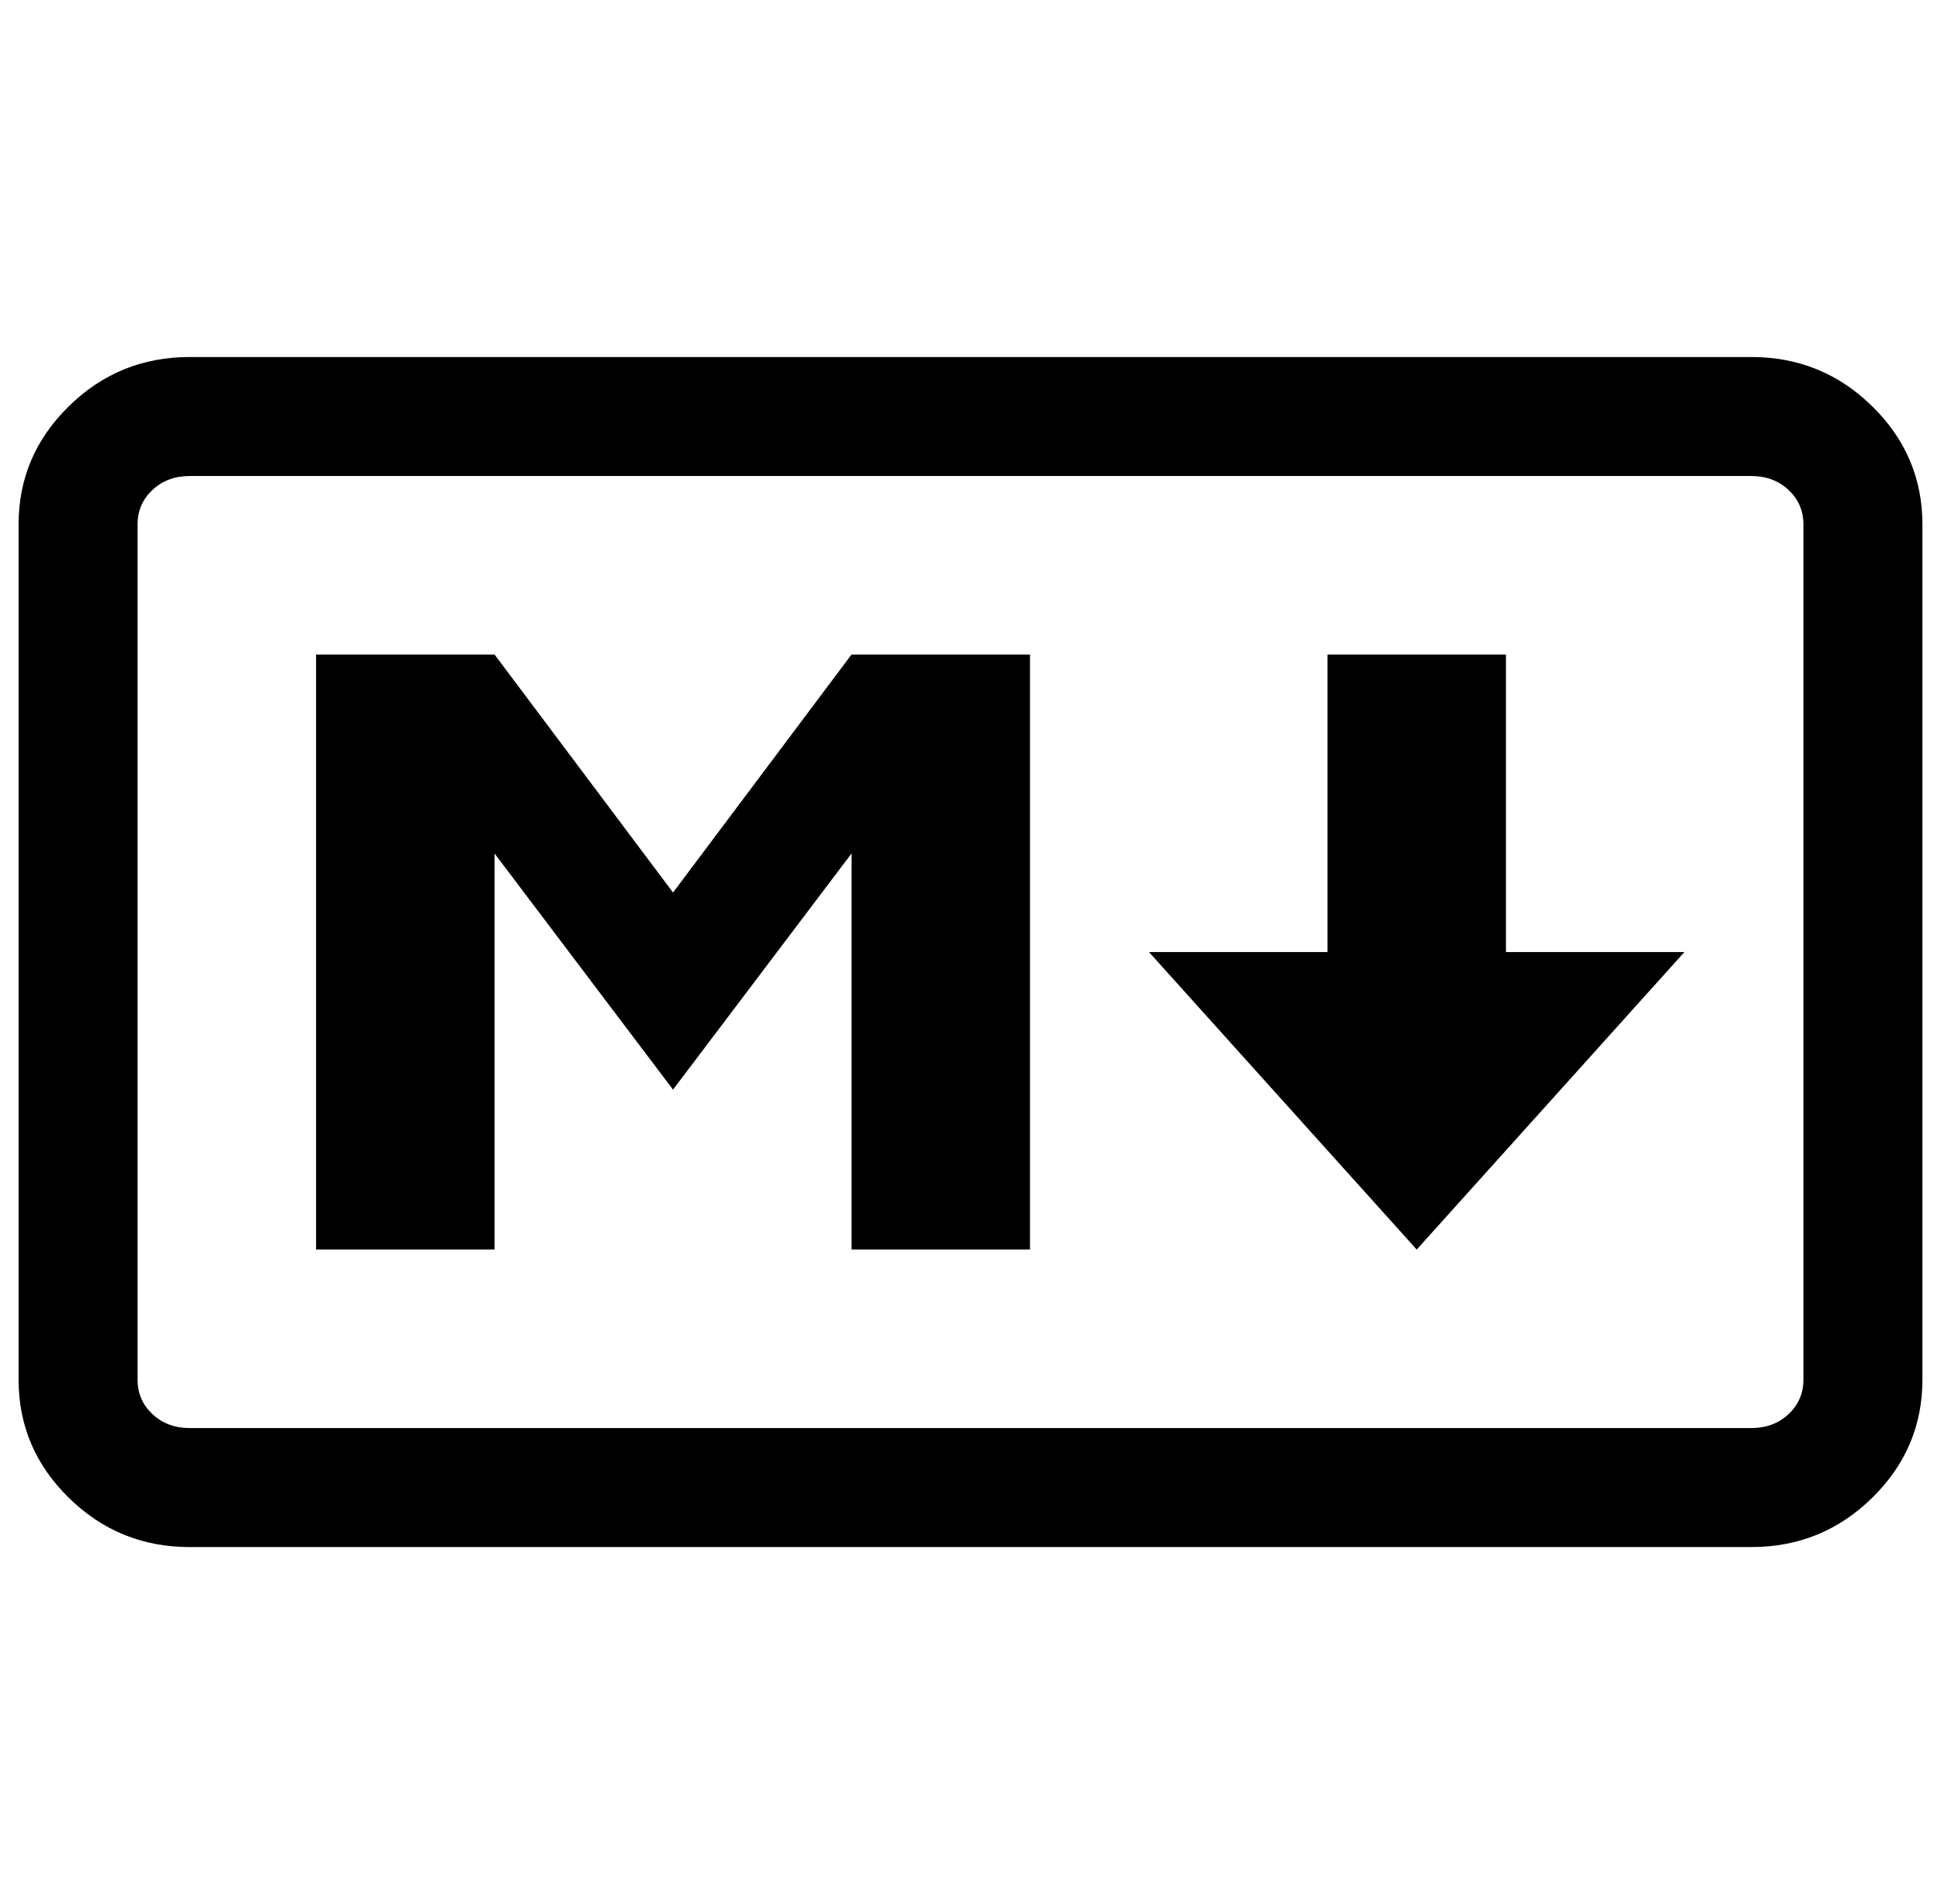
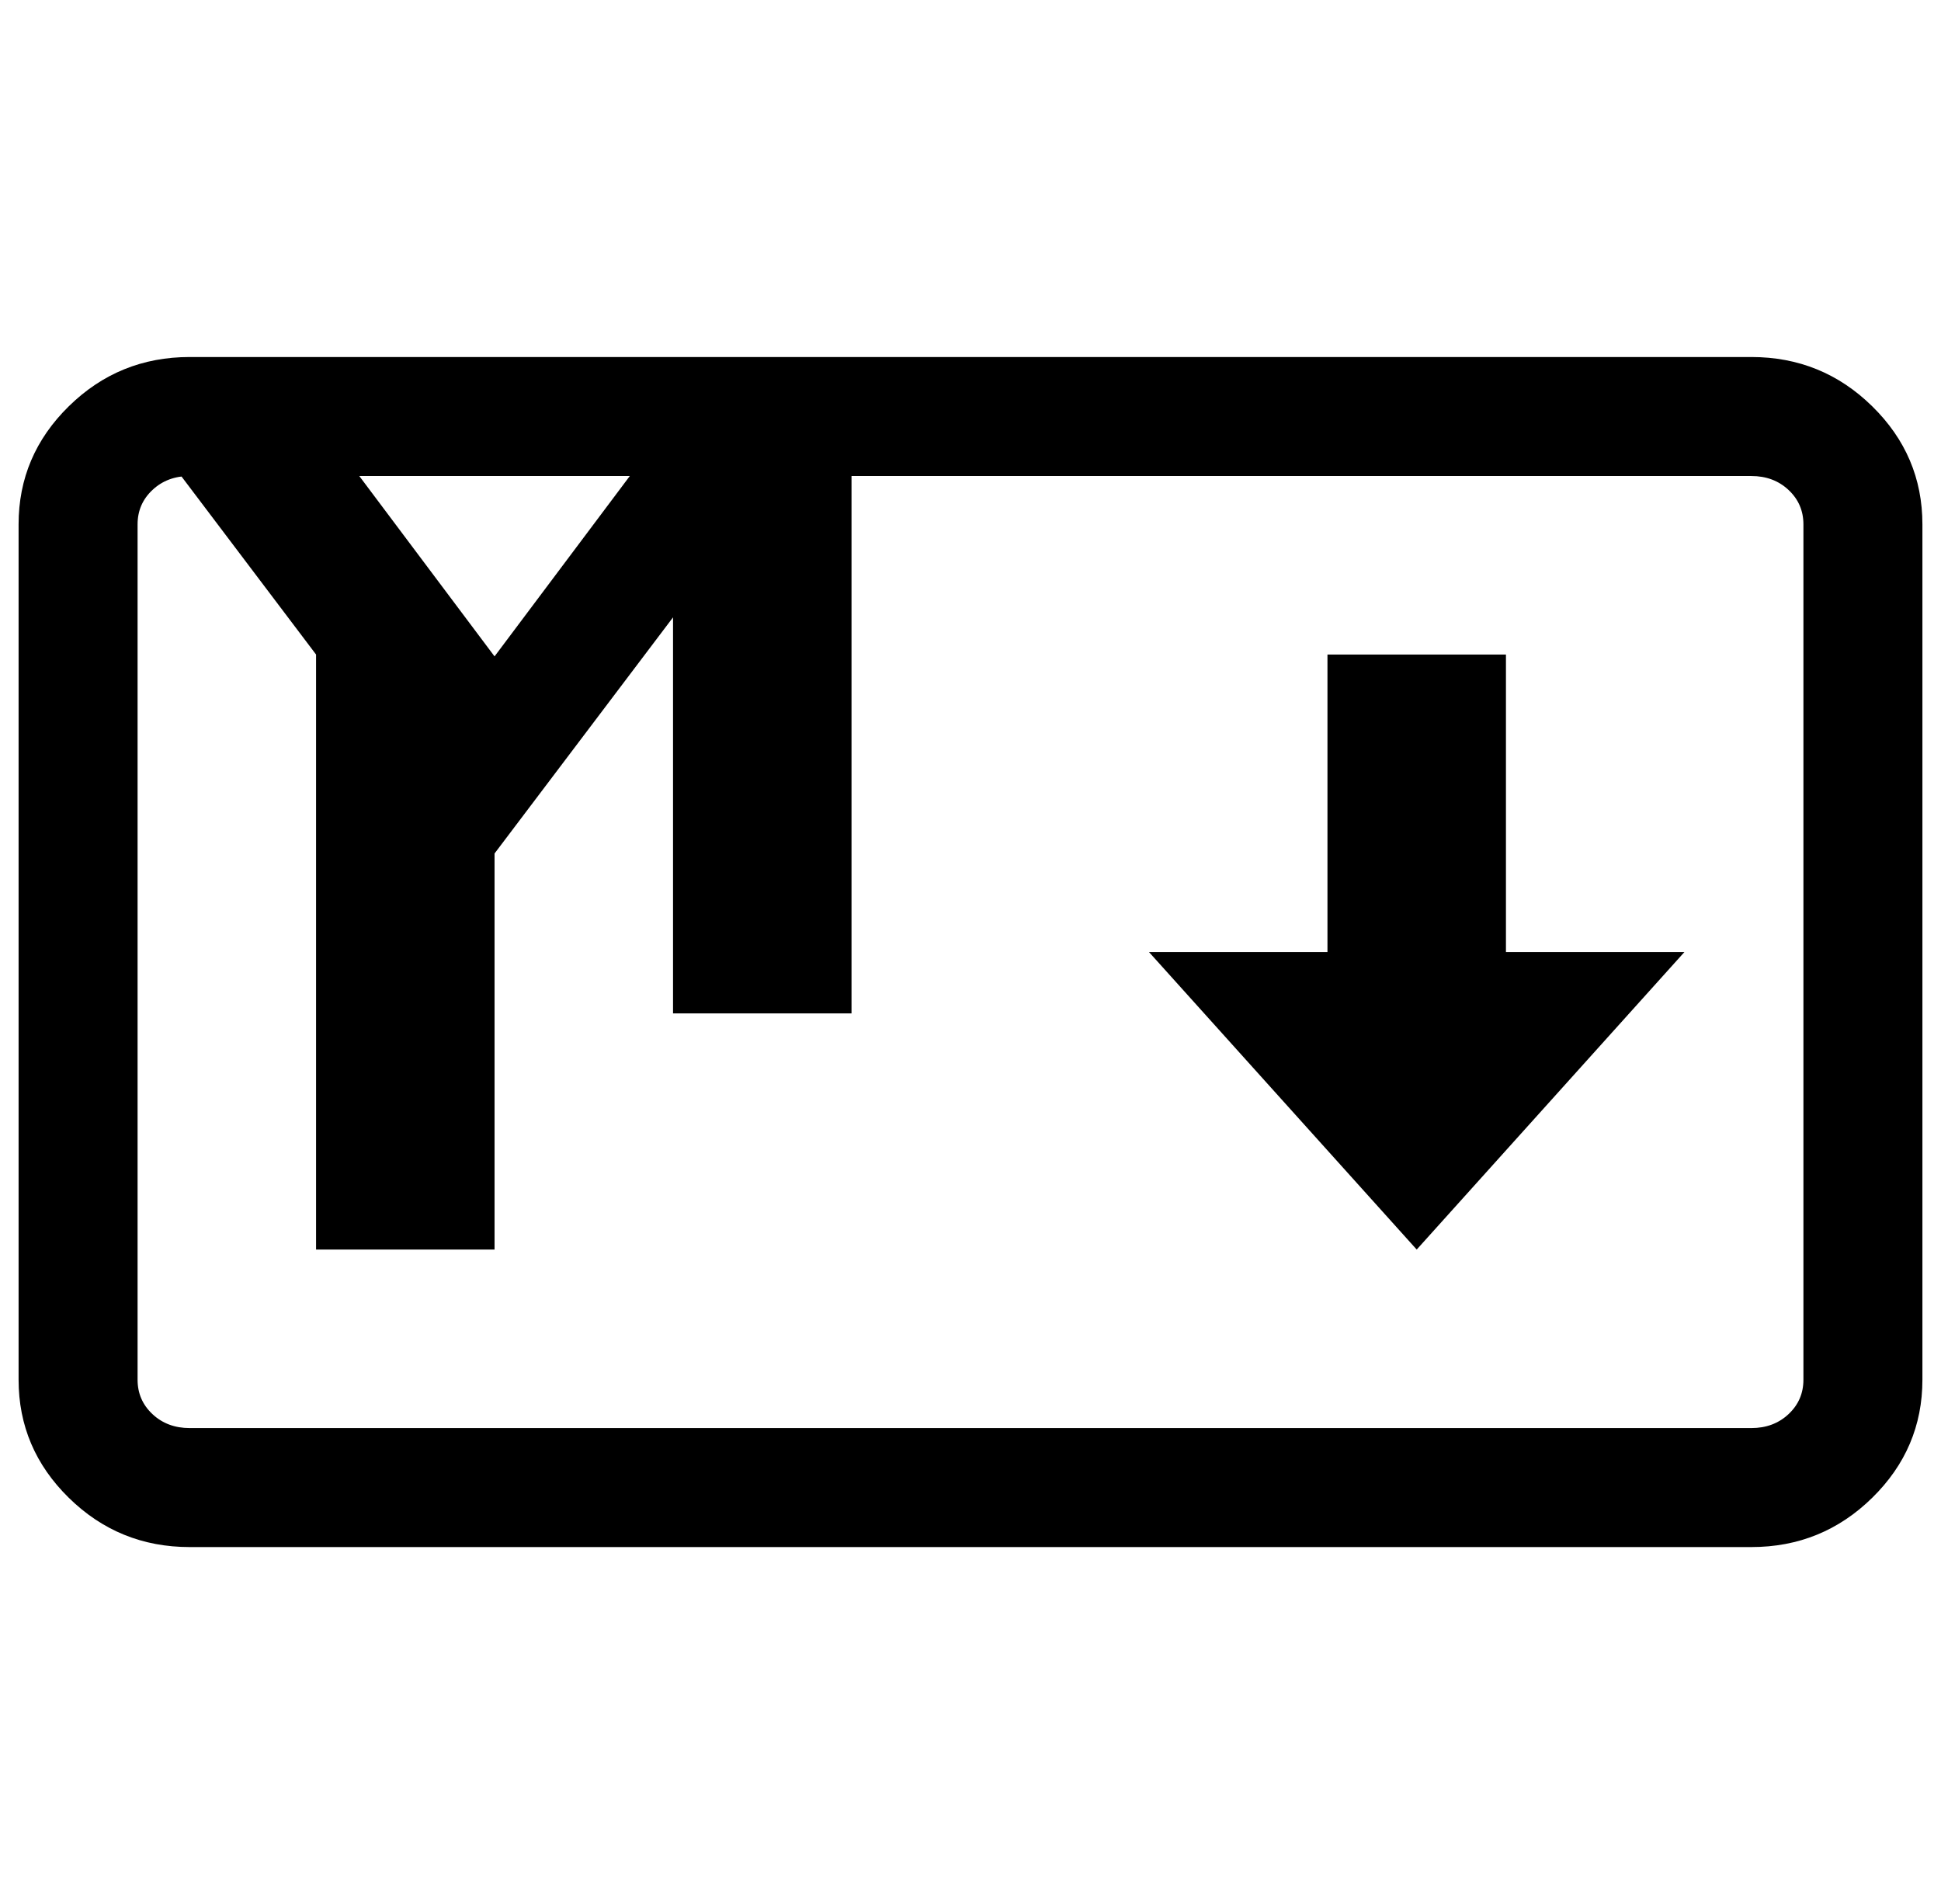
<svg xmlns="http://www.w3.org/2000/svg" version="1.1" viewBox="-10 0 1044 1024">
-   <path fill="currentColor" d="M92 192q-38 0 -65 26.5t-27 63.5v460q0 37 27 63.5t65 26.5h840q38 0 65 -26.5t27 -63.5v-460q0 -37 -27 -63.5t-65 -26.5h-840zM92 256h840q12 0 20 7.5t8 18.5v460q0 11 -8 18.5t-20 7.5h-840q-12 0 -20 -7.5t-8 -18.5v-460q0 -11 8 -18.5t20 -7.5zM160 352v320h96 v-213l96 127l96 -127v213h96v-320h-96l-96 128l-96 -128h-96zM704 352v160h-96l144 160l144 -160h-96v-160h-96z" />
+   <path fill="currentColor" d="M92 192q-38 0 -65 26.5t-27 63.5v460q0 37 27 63.5t65 26.5h840q38 0 65 -26.5t27 -63.5v-460q0 -37 -27 -63.5t-65 -26.5h-840zM92 256h840q12 0 20 7.5t8 18.5v460q0 11 -8 18.5t-20 7.5h-840q-12 0 -20 -7.5t-8 -18.5v-460q0 -11 8 -18.5t20 -7.5zM160 352v320h96 v-213l96 -127v213h96v-320h-96l-96 128l-96 -128h-96zM704 352v160h-96l144 160l144 -160h-96v-160h-96z" />
</svg>